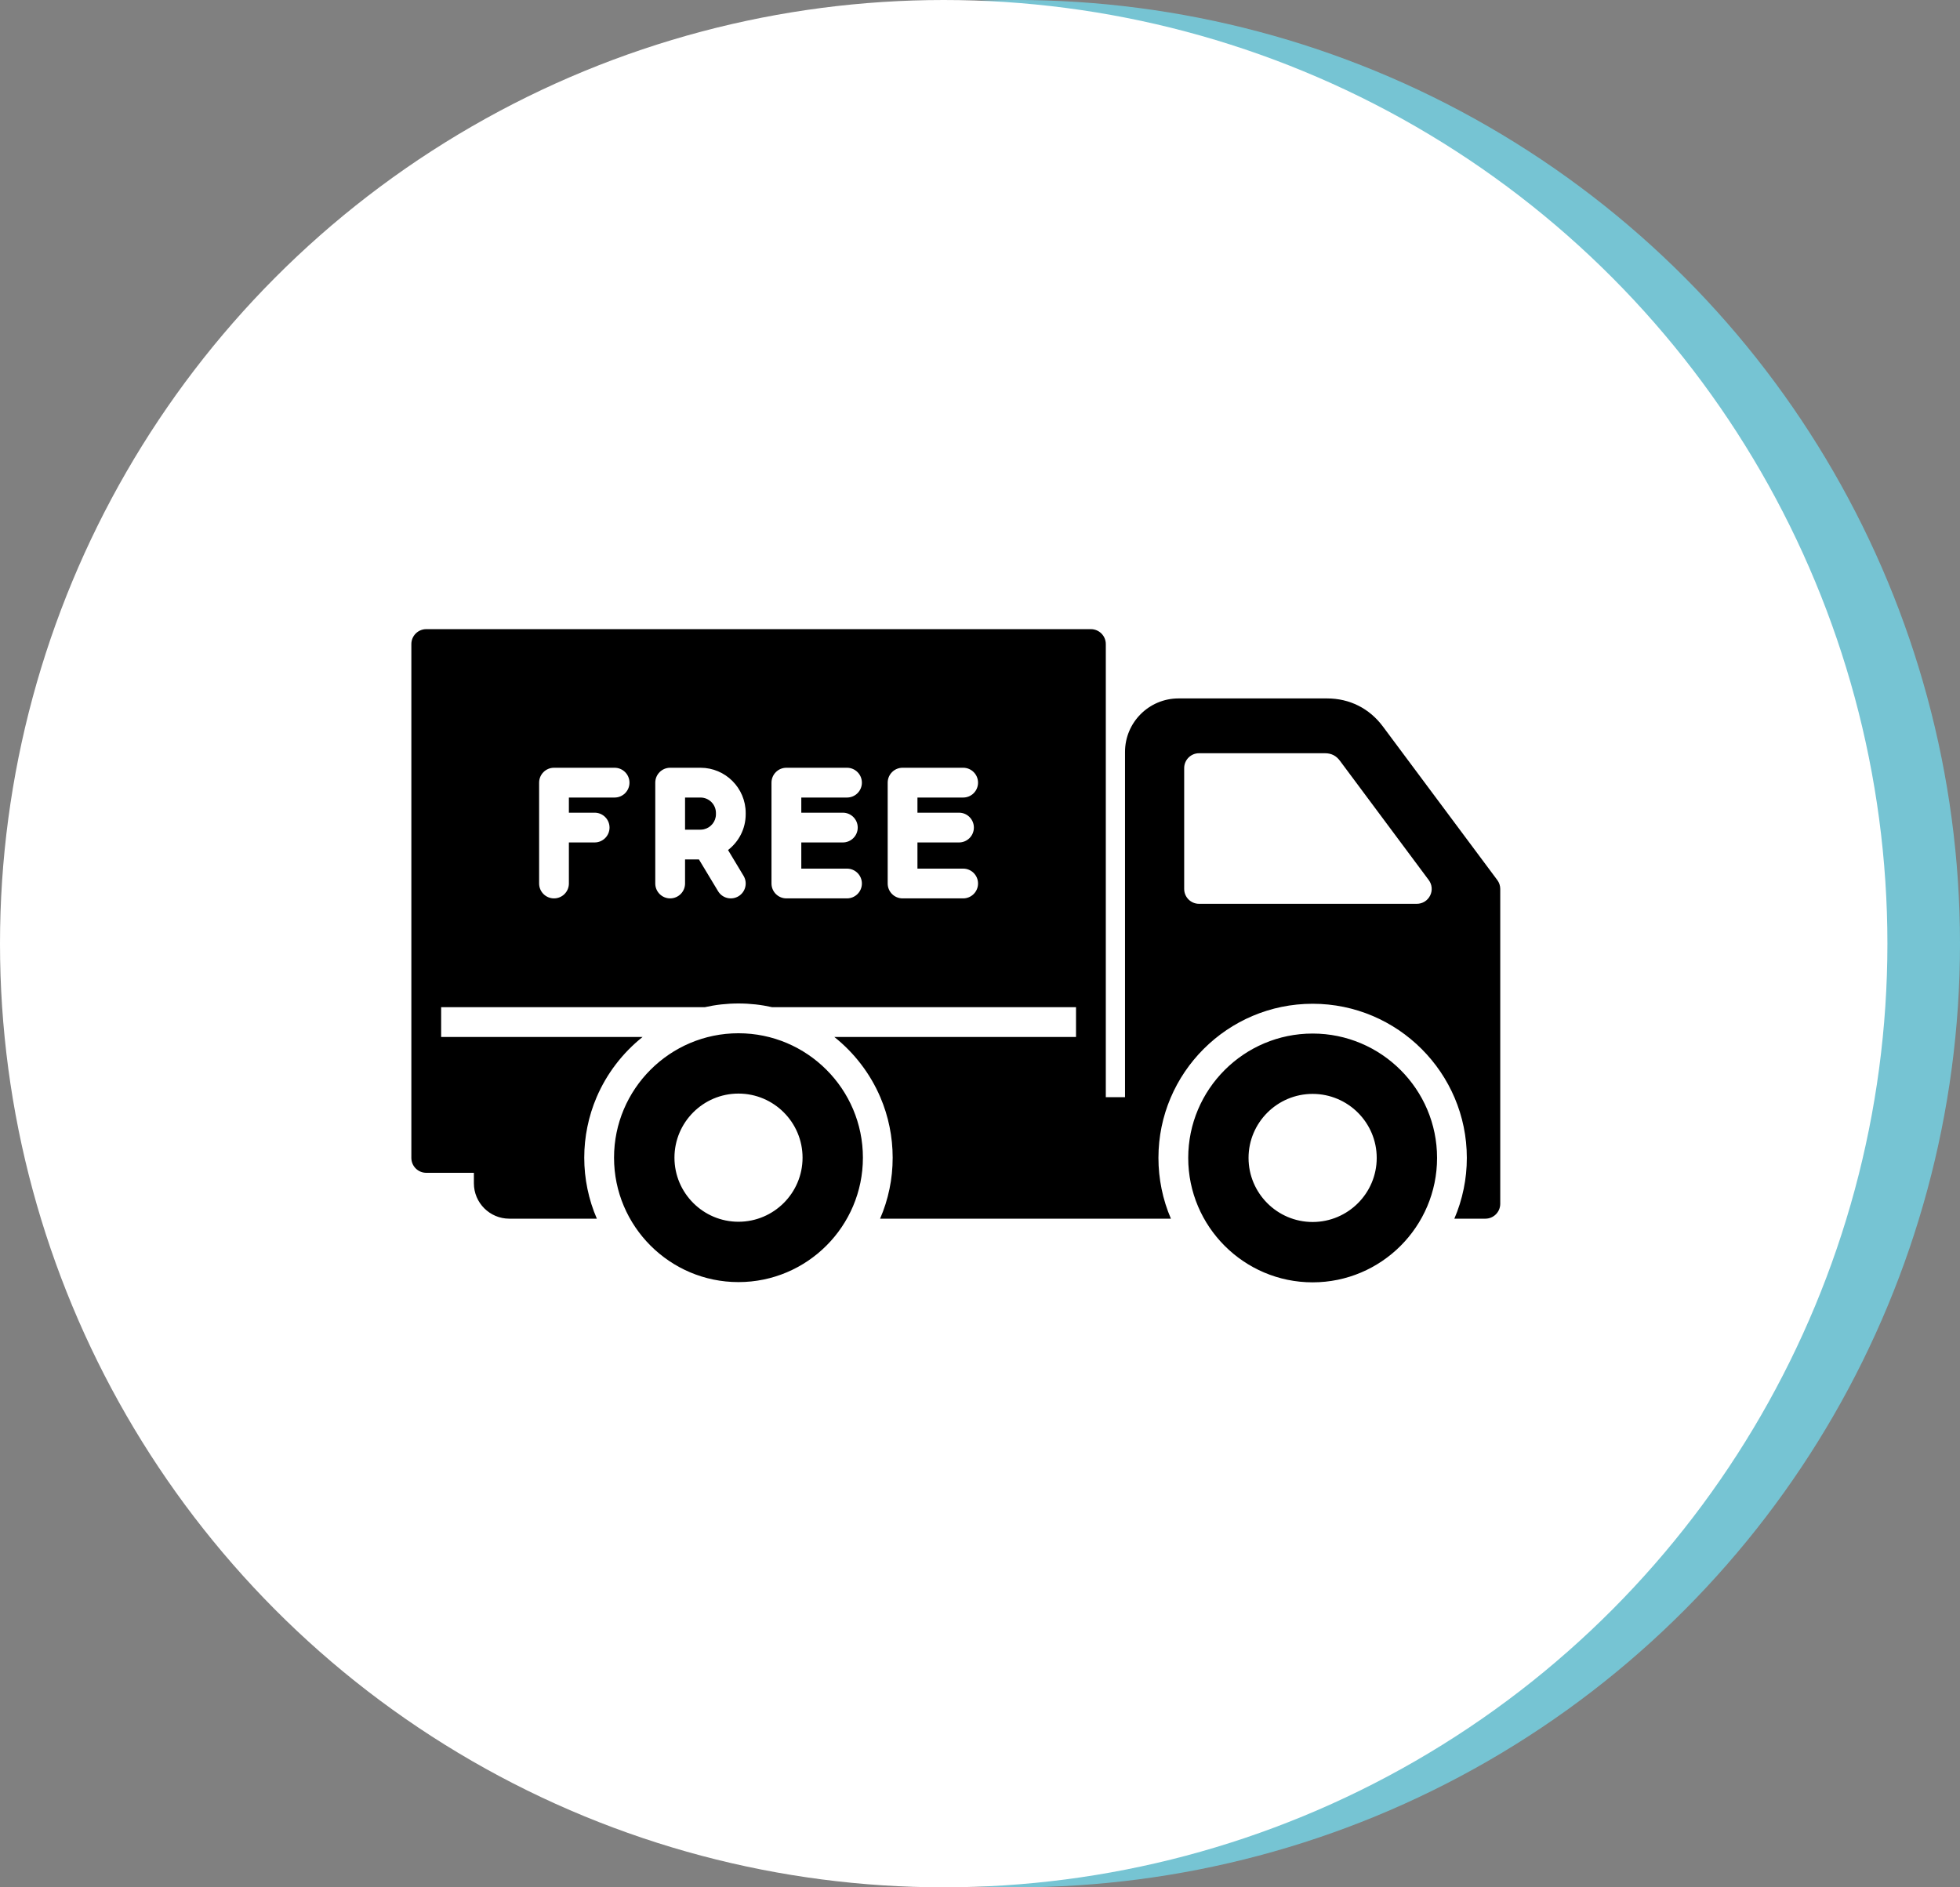
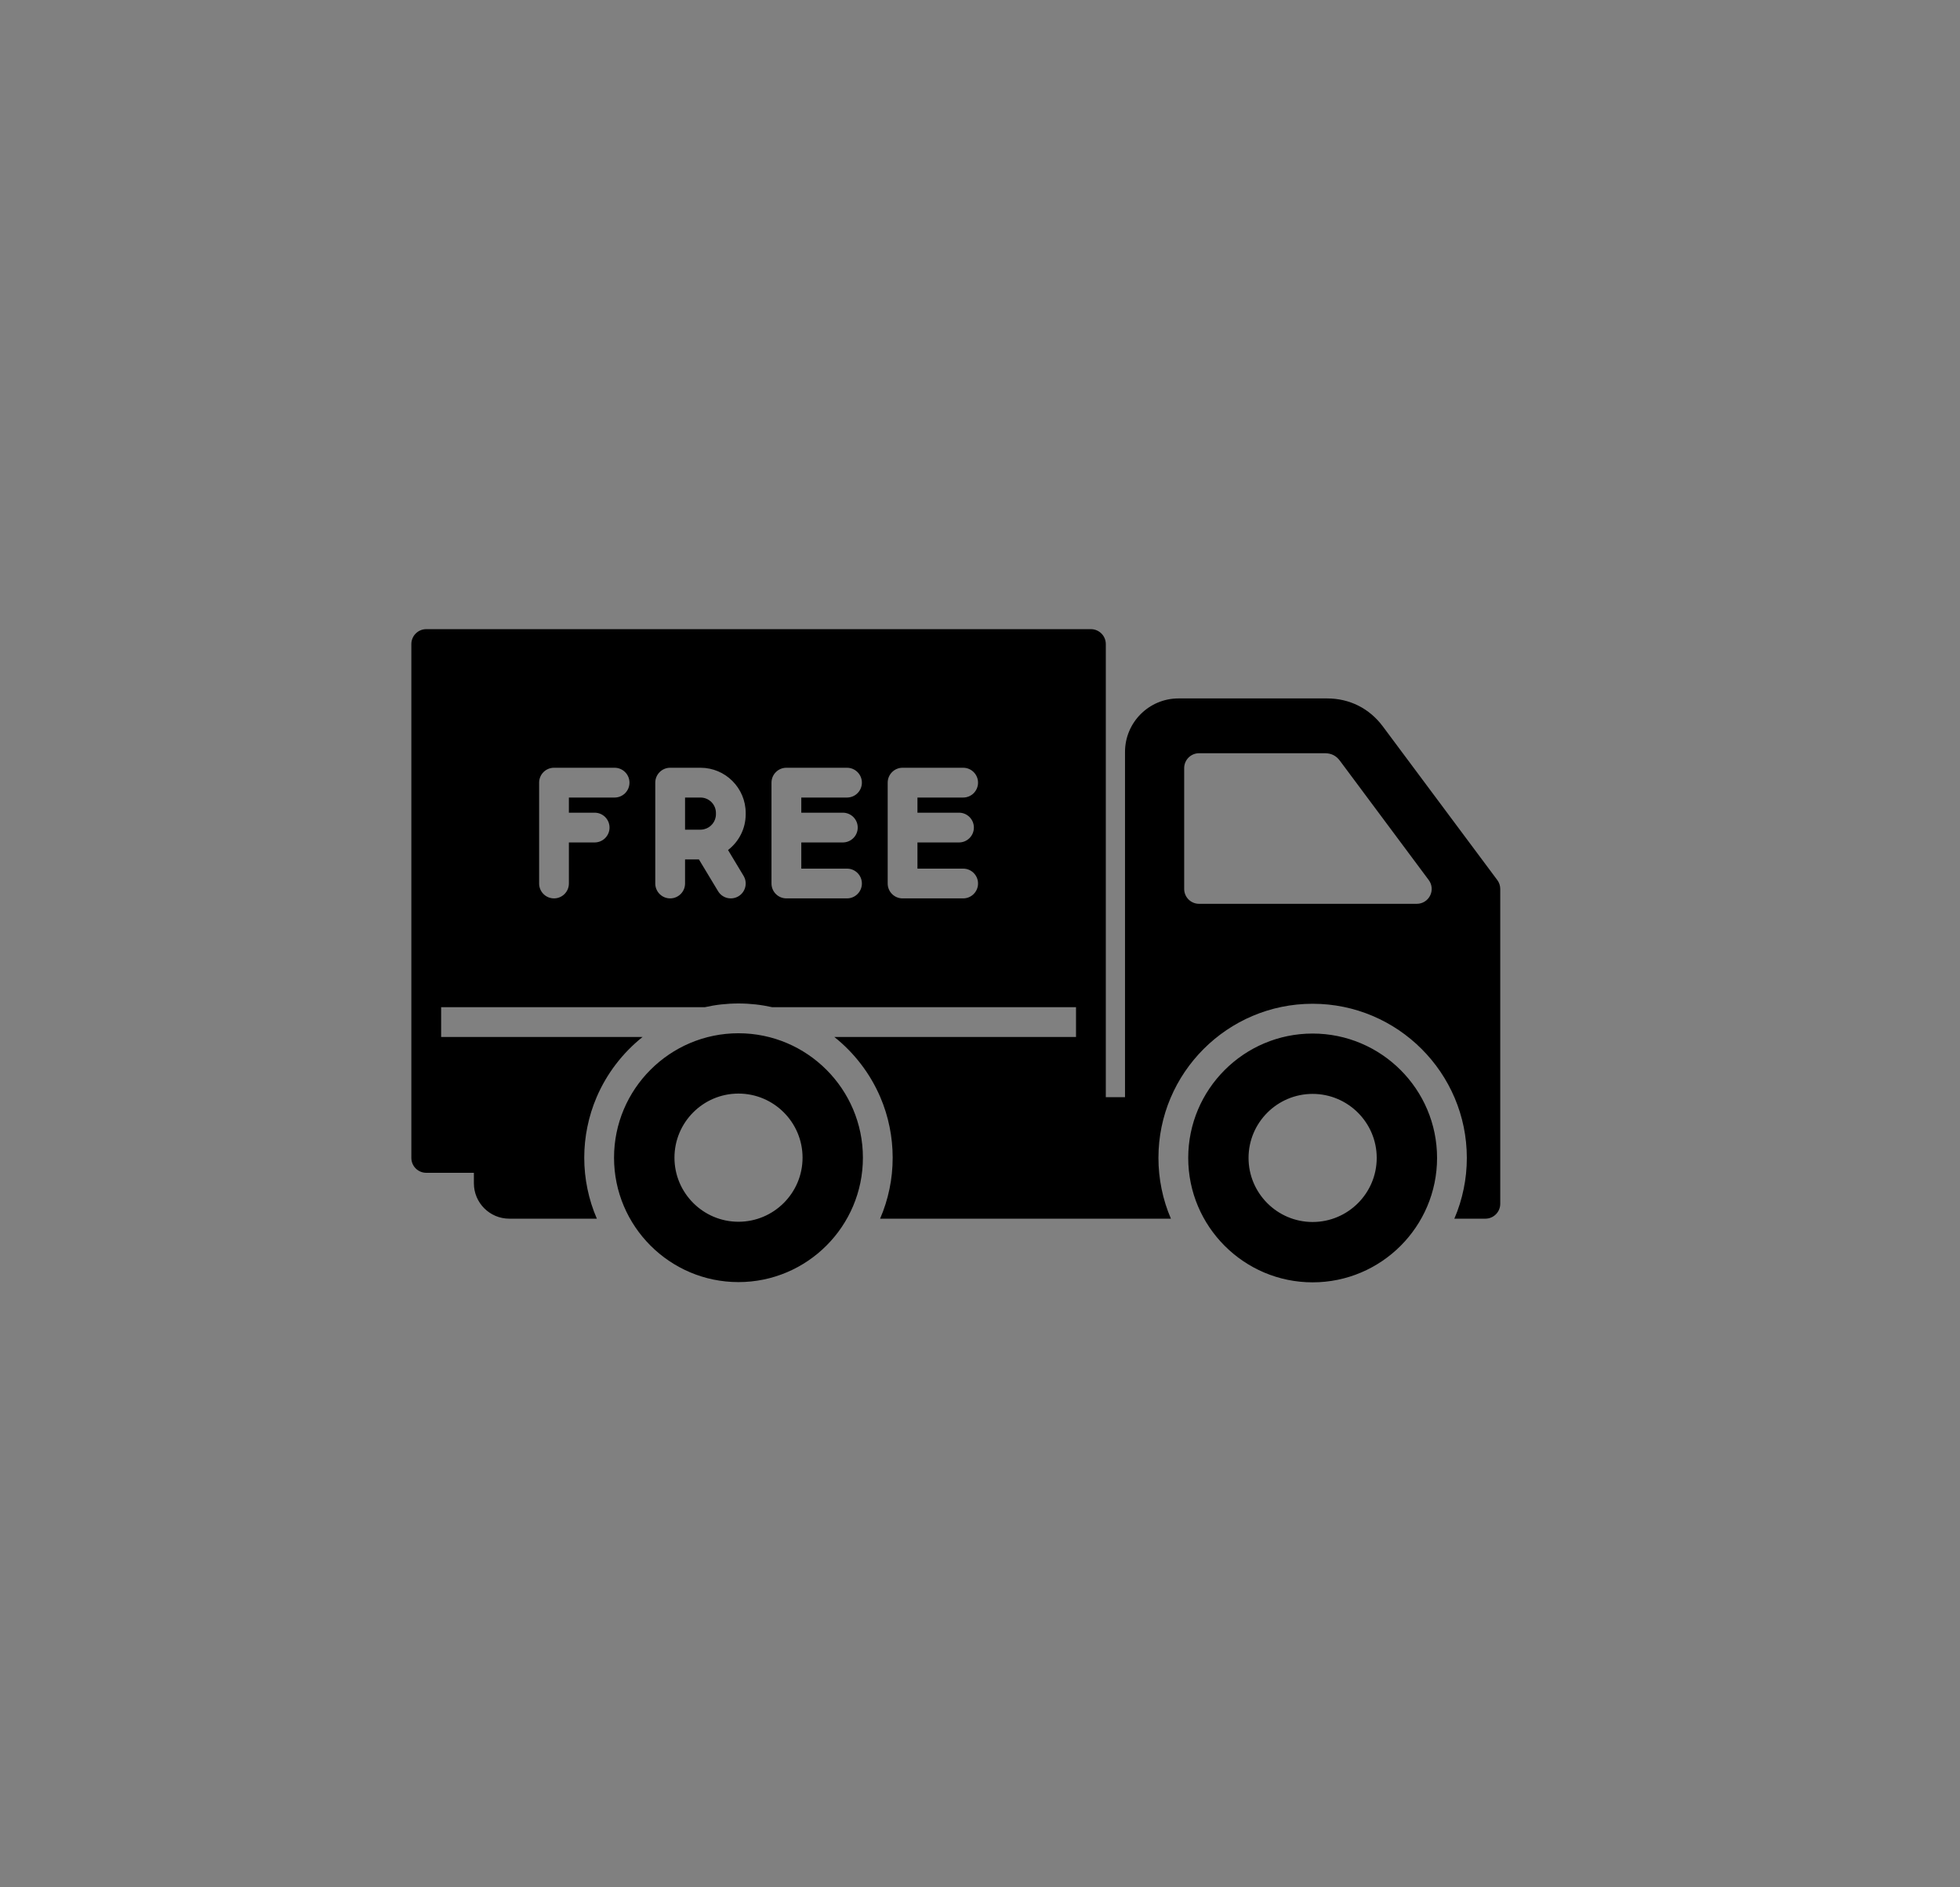
<svg xmlns="http://www.w3.org/2000/svg" width="81" height="78" viewBox="0 0 81 78" fill="none">
  <rect x="0" y="0" width="81" height="78" fill="#808080" stroke="none" />
-   <circle cx="42" cy="39" r="39" fill="#76C4D3" />
-   <circle cx="39" cy="39" r="39" fill="white" />
  <path d="M30.518 42.703C27.683 42.703 25.376 45.01 25.376 47.845C25.376 50.68 27.683 52.987 30.518 52.987C33.354 52.987 35.661 50.68 35.661 47.845C35.661 45.01 33.354 42.703 30.518 42.703ZM30.518 50.493C29.059 50.493 27.873 49.305 27.873 47.845C27.873 46.384 29.059 45.196 30.518 45.196C31.979 45.196 33.167 46.384 33.167 47.845C33.167 49.305 31.979 50.493 30.518 50.493ZM61.878 36.371L57.148 30.022C56.592 29.276 55.774 28.865 54.845 28.865H48.703C47.485 28.865 46.493 29.856 46.493 31.076V45.346H45.699V26.618C45.699 26.278 45.423 26.002 45.083 26.002H17.615C17.276 26.002 17 26.278 17 26.618V47.855C17 48.195 17.276 48.47 17.615 48.47H19.584V48.903C19.584 49.71 20.24 50.366 21.047 50.366H24.666C24.494 49.97 24.364 49.558 24.277 49.135C24.189 48.711 24.145 48.279 24.145 47.845C24.145 47.411 24.189 46.986 24.273 46.577C24.359 46.15 24.488 45.738 24.656 45.346C25.075 44.367 25.733 43.513 26.555 42.857H18.231V41.626H29.125C29.574 41.525 30.04 41.472 30.518 41.472C30.997 41.472 31.463 41.525 31.912 41.626H44.468V42.857H34.481C35.304 43.513 35.962 44.367 36.381 45.346C36.549 45.738 36.678 46.15 36.764 46.577C36.847 46.986 36.891 47.411 36.891 47.845C36.891 48.287 36.847 48.719 36.76 49.135C36.672 49.562 36.541 49.975 36.371 50.366H48.39C48.221 49.975 48.091 49.562 48.004 49.135C47.918 48.714 47.874 48.285 47.874 47.855C47.874 44.342 50.733 41.484 54.246 41.484C57.76 41.484 60.619 44.342 60.619 47.855C60.619 48.293 60.575 48.721 60.489 49.135C60.402 49.562 60.272 49.975 60.103 50.366H61.385C61.724 50.366 62 50.091 62 49.751V36.738C62 36.606 61.957 36.476 61.878 36.371ZM25.399 32.961H23.51V33.587H24.574C24.914 33.587 25.19 33.862 25.19 34.202C25.19 34.542 24.914 34.817 24.574 34.817H23.51V36.514C23.51 36.853 23.235 37.129 22.895 37.129C22.555 37.129 22.28 36.853 22.28 36.514V32.346C22.28 32.006 22.555 31.73 22.895 31.73H25.399C25.739 31.73 26.014 32.006 26.014 32.346C26.014 32.686 25.739 32.961 25.399 32.961ZM30.817 33.652C30.817 34.253 30.531 34.788 30.087 35.13L30.729 36.197C30.904 36.488 30.81 36.866 30.519 37.041C30.379 37.125 30.212 37.15 30.054 37.111C29.895 37.072 29.759 36.971 29.675 36.831L28.885 35.52H28.311V36.514C28.311 36.853 28.035 37.129 27.695 37.129C27.356 37.129 27.08 36.853 27.08 36.514V32.346C27.08 32.006 27.356 31.73 27.695 31.73H28.949C29.98 31.73 30.817 32.569 30.817 33.599V33.652ZM34.831 33.587C35.171 33.587 35.447 33.862 35.447 34.202C35.447 34.542 35.171 34.817 34.831 34.817H33.115V35.899H35.003C35.343 35.899 35.619 36.174 35.619 36.514C35.619 36.853 35.343 37.129 35.003 37.129H32.499C32.159 37.129 31.883 36.853 31.883 36.514V32.346C31.883 32.006 32.159 31.73 32.499 31.73H35.003C35.343 31.73 35.619 32.006 35.619 32.346C35.619 32.686 35.343 32.961 35.003 32.961H33.115V33.587H34.831ZM39.632 33.587C39.972 33.587 40.247 33.862 40.247 34.202C40.247 34.542 39.972 34.817 39.632 34.817H37.915V35.899H39.804C40.144 35.899 40.419 36.174 40.419 36.514C40.419 36.853 40.144 37.129 39.804 37.129H37.3C36.96 37.129 36.685 36.853 36.685 36.514V32.346C36.685 32.006 36.96 31.73 37.3 31.73H39.804C40.144 31.73 40.419 32.006 40.419 32.346C40.419 32.686 40.144 32.961 39.804 32.961H37.915V33.587H39.632ZM59.101 37.014C59.05 37.116 58.972 37.202 58.875 37.262C58.778 37.322 58.666 37.353 58.552 37.353H49.553C49.213 37.353 48.938 37.078 48.938 36.738V31.745C48.938 31.405 49.213 31.13 49.553 31.13H54.757C55.02 31.13 55.223 31.234 55.377 31.445L59.045 36.371C59.113 36.462 59.155 36.571 59.165 36.685C59.175 36.798 59.153 36.912 59.101 37.014ZM54.246 42.715C51.411 42.715 49.105 45.02 49.105 47.855C49.105 50.69 51.411 52.997 54.246 52.997C57.082 52.997 59.389 50.69 59.389 47.855C59.389 45.02 57.082 42.715 54.246 42.715ZM54.246 50.503C52.786 50.503 51.598 49.315 51.598 47.855C51.598 46.396 52.786 45.209 54.246 45.209C55.707 45.209 56.895 46.396 56.895 47.855C56.895 49.315 55.707 50.503 54.246 50.503ZM29.587 33.599V33.652C29.587 33.953 29.375 34.207 29.093 34.272C29.083 34.274 29.074 34.276 29.065 34.278C29.027 34.285 28.988 34.289 28.949 34.289H28.311V32.961H28.949C29.3 32.961 29.587 33.247 29.587 33.599Z" fill="black" />
</svg>